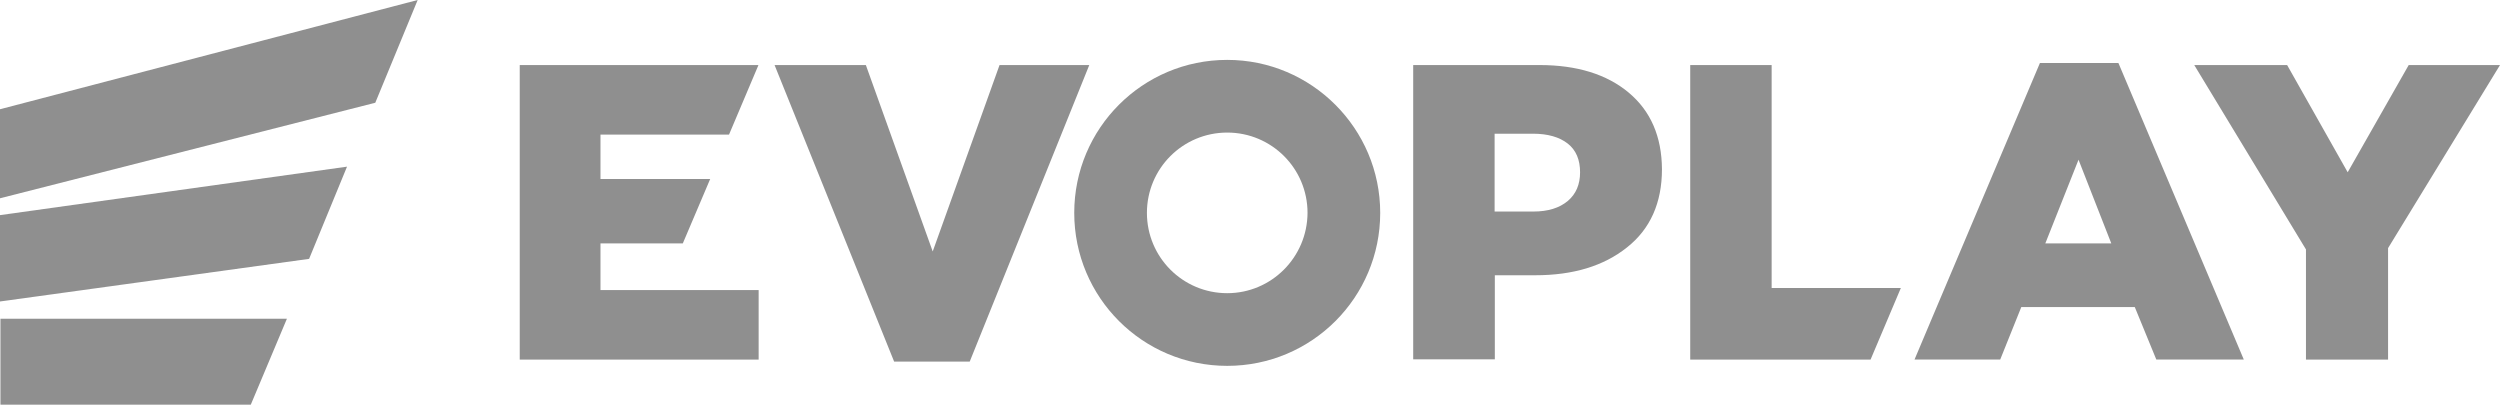
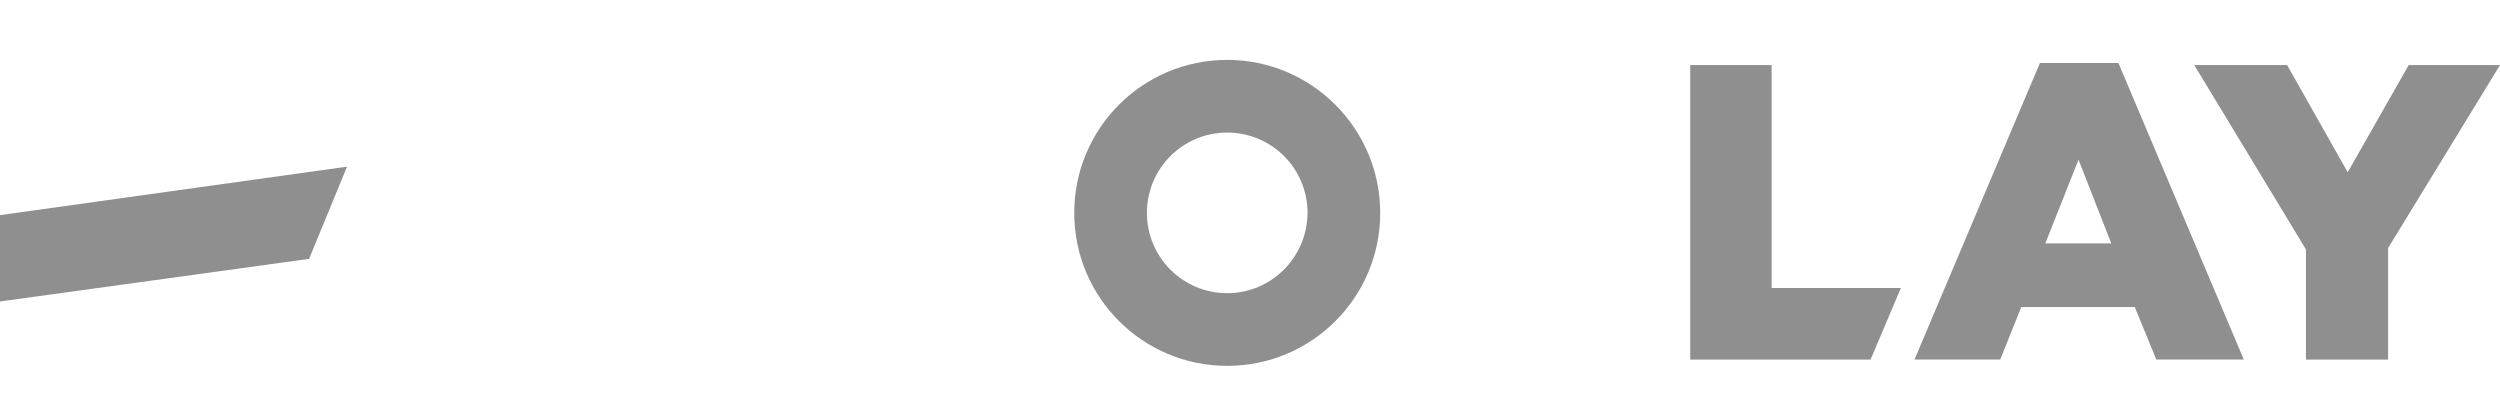
<svg xmlns="http://www.w3.org/2000/svg" id="Warstwa_2" data-name="Warstwa 2" viewBox="0 0 123.559 20">
  <defs>
    <style>
      .cls-1 {
        fill: #8f8f8f;
      }
    </style>
  </defs>
  <g id="Warstwa_1-2" data-name="Warstwa 1">
    <g>
-       <polygon class="cls-1" points=".022 20 12.395 20 14.18 15.754 .022 15.754 .022 20" />
      <polygon class="cls-1" points="0 14.9 15.277 12.794 17.151 8.237 0 10.632 0 14.9" />
-       <polygon class="cls-1" points="0 9.8 18.548 5.078 20.643 0 0 5.399 0 9.8" />
-       <polygon class="cls-1" points="29.678 12.029 33.747 12.029 35.1 8.847 29.678 8.847 29.678 6.652 36.031 6.652 37.472 3.248 37.483 3.215 25.687 3.215 25.687 17.772 37.495 17.772 37.495 14.335 29.678 14.335 29.678 12.029" />
-       <path class="cls-1" d="M80.499,4.579c-1.087-.909-2.561-1.364-4.412-1.364h-6.242v14.546h4.035v-4.157h1.996c1.874,0,3.381-.455,4.534-1.375,1.153-.909,1.73-2.206,1.73-3.869-.011-1.607-.554-2.871-1.641-3.78M77.483,9.934c-.41.344-.976.521-1.696.521h-1.918v-3.847h1.896c.732,0,1.308.166,1.718.488s.61.798.61,1.419c0,.599-.2,1.075-.61,1.419" />
      <polygon class="cls-1" points="87.561 3.215 83.537 3.215 83.537 17.772 92.45 17.772 93.947 14.235 87.561 14.235 87.561 3.215" />
      <path class="cls-1" d="M100.82,3.115l-5.211,12.317-.987,2.339h4.235l1.042-2.594h5.61l1.064,2.594h4.324l-6.197-14.656h-3.88ZM101.087,12.029l1.641-4.135,1.619,4.135h-3.259Z" />
      <polygon class="cls-1" points="119.047 3.215 116.031 8.514 113.038 3.215 108.448 3.215 113.969 12.328 113.969 17.772 118.027 17.772 118.027 12.262 123.559 3.215 119.047 3.215" />
-       <polygon class="cls-1" points="49.401 3.215 46.098 12.428 42.794 3.215 38.282 3.215 44.191 17.871 47.927 17.871 53.836 3.215 49.401 3.215" />
      <path class="cls-1" d="M60.654,2.96c-4.18,0-7.561,3.381-7.561,7.561s3.381,7.561,7.561,7.561,7.561-3.381,7.561-7.561c0-4.168-3.393-7.561-7.561-7.561M60.654,14.49c-2.195,0-3.969-1.774-3.969-3.969s1.774-3.969,3.969-3.969,3.969,1.774,3.969,3.969c-.011,2.195-1.785,3.969-3.969,3.969" />
    </g>
  </g>
</svg>